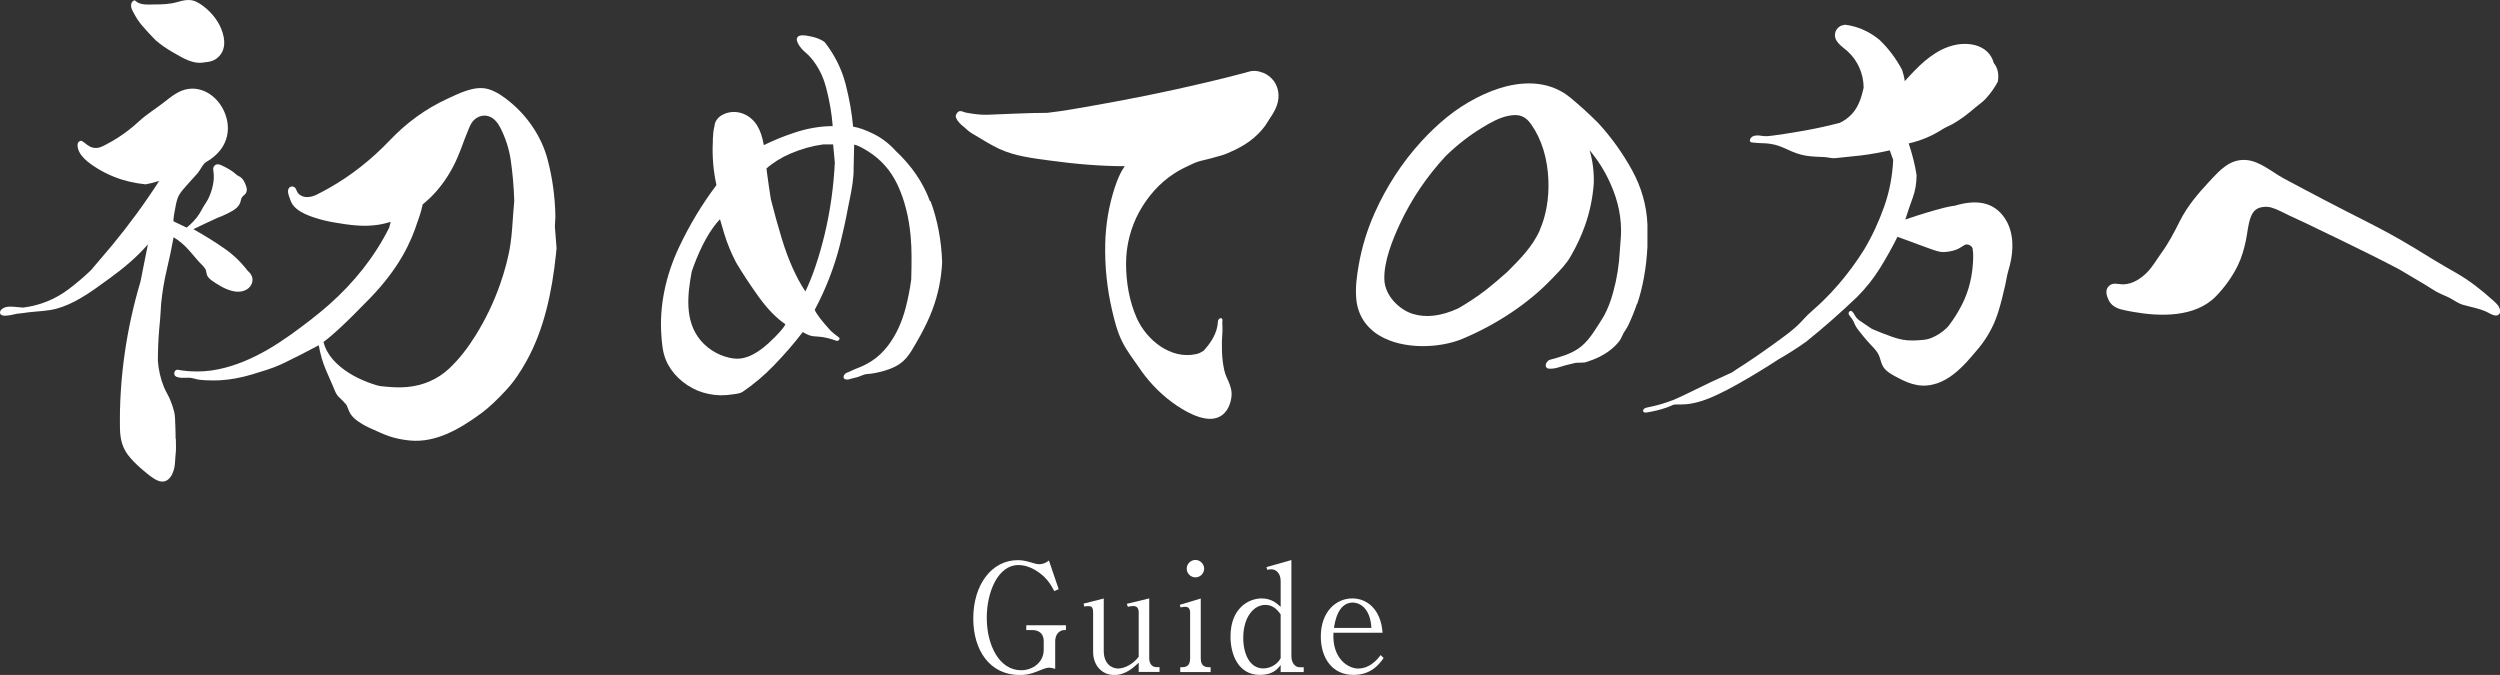
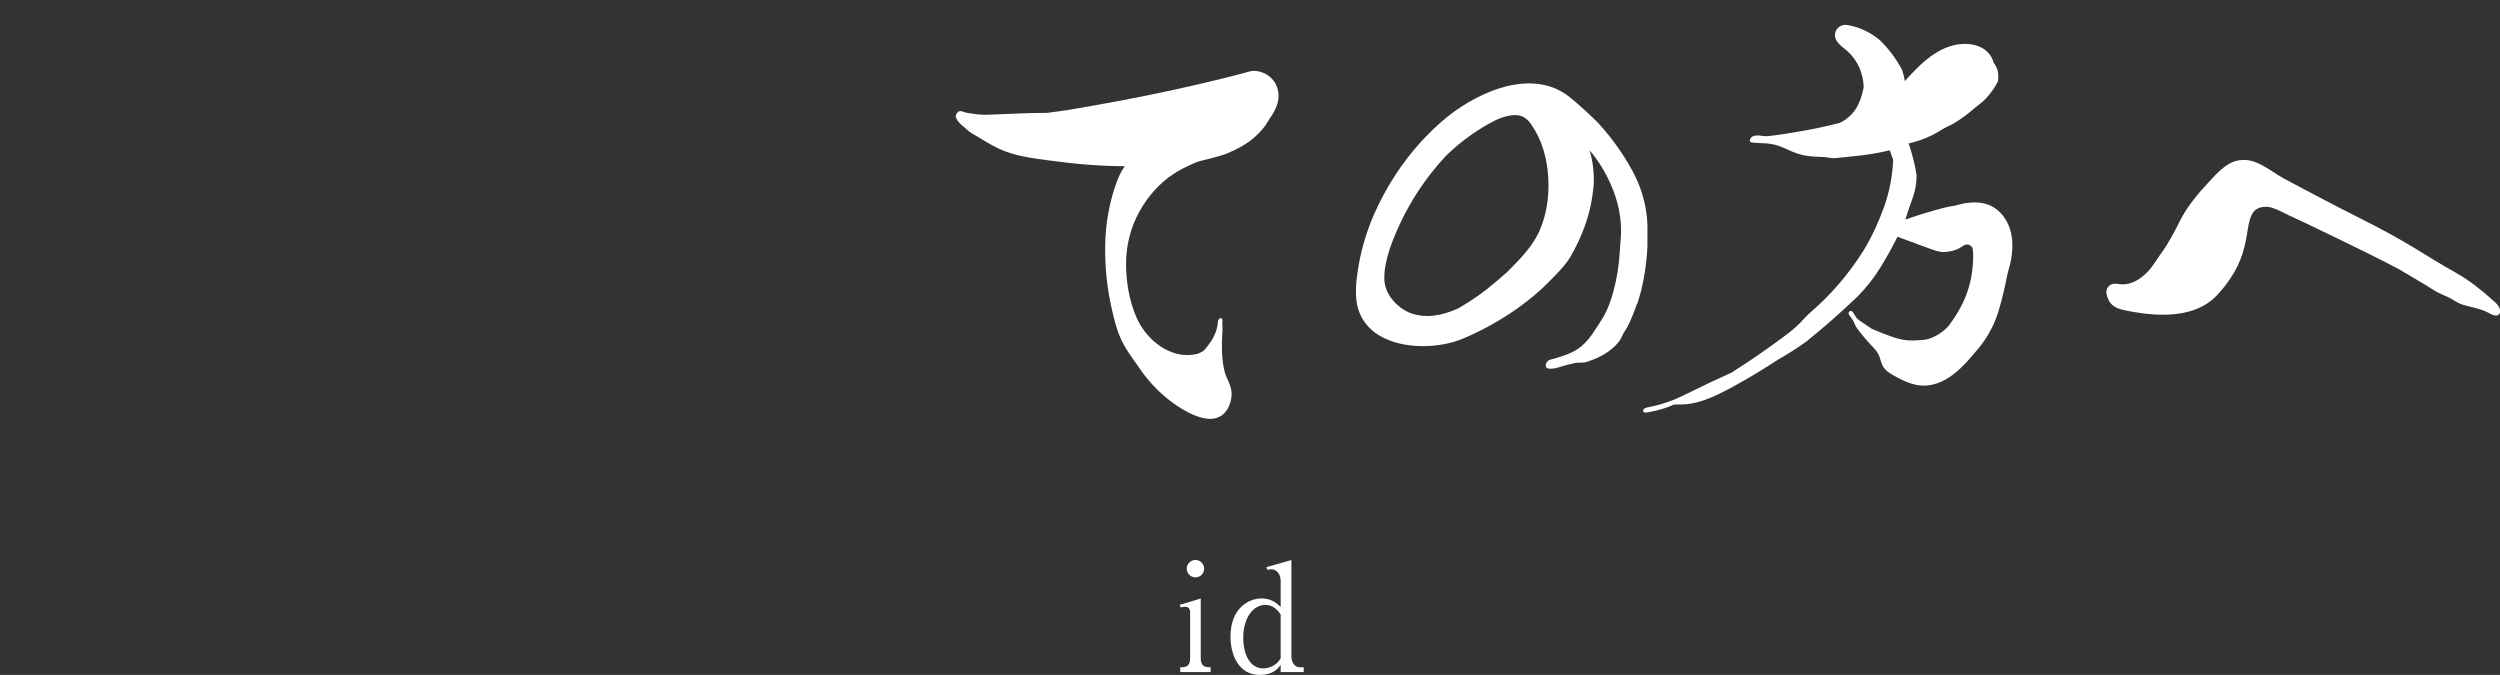
<svg xmlns="http://www.w3.org/2000/svg" id="_レイヤー_2" width="235.29" height="63.52" viewBox="0 0 235.29 63.52">
  <rect x="0" y="0" width="235.29" height="63.52" fill="#333333" stroke="none" />
  <defs>
    <style>.cls-1{fill:#fff;}</style>
  </defs>
  <g id="guide">
-     <path class="cls-1" d="m99.31,62.95c-.27-.07-.38-.11-.58-.11-.11,0-.28.01-.86.25-.96.41-1.46.44-1.9.44-2.8,0-4.37-2.31-4.37-5.32,0-3.2,1.75-5.49,4.18-5.49.25,0,.61.01,1.35.24.45.14.56.14.66.14.14,0,.49,0,.93-.35l.92,2.7-.42.18c-.27-.51-.48-.89-.97-1.37-.31-.28-1.24-1.08-2.41-1.08-1.9,0-2.97,2.51-2.97,4.96,0,2.59,1.18,4.94,3.23,4.94,1.11,0,2.13-.75,2.13-1.93v-.82c0-.75-.52-1.03-1.06-1.03h-.58v-.45h3.73v.45c-.25,0-.38,0-.59.14-.37.25-.42.69-.42.93v2.58Z" />
-     <path class="cls-1" d="m107.17,63.26v-.89c-.45.42-1.21,1.16-2.3,1.16-1.15,0-1.99-.89-1.99-2.18v-3.69c0-.61-.21-.61-.49-.61-.17,0-.25.01-.34.04l-.07-.28,1.9-.48v4.93c0,1.17.69,1.66,1.37,1.66.14,0,1.1-.06,1.92-1.11v-4.16c0-.49-.23-.61-.51-.61-.04,0-.24,0-.51.07l-.1-.28,2.11-.51v5.63c0,.56.3.84.7.84h.27v.45h-1.97Z" />
    <path class="cls-1" d="m111.08,62.8c.42,0,.93,0,.93-.84v-4.31c0-.31-.13-.54-.44-.54-.03,0-.24,0-.46.06l-.07-.25,1.97-.59v5.63c0,.84.52.84.93.84v.45h-2.86v-.45Zm2.25-9.28c0,.45-.37.82-.82.82s-.82-.37-.82-.82.37-.82.82-.82.82.38.82.82Z" />
    <path class="cls-1" d="m120.53,62.58c-.27.37-.73.94-1.96.94-2.01,0-2.76-1.9-2.76-3.61,0-2.69,1.73-3.59,2.93-3.59.96,0,1.48.51,1.79.8v-2.44c0-.75-.46-1.1-.86-1.1-.11,0-.25.01-.41.04l-.06-.25,2.34-.66v9.03c0,.61.31,1.06.79,1.06h.37v.45h-2.17v-.68Zm0-4.76c-.28-.38-.68-.89-1.44-.89-1.1,0-2.08,1.15-2.08,3.11,0,1.45.58,2.87,1.89,2.87.49,0,1.25-.25,1.63-.96v-4.14Z" />
-     <path class="cls-1" d="m130.22,61.93c-.39.55-1.14,1.59-2.84,1.59-1.97,0-3.07-1.56-3.07-3.61,0-2.35,1.44-3.59,2.97-3.59,1.38,0,2.69,1.03,2.84,3.23h-4.62c-.14,2.37,1.32,3.37,2.34,3.37.86,0,1.59-.56,2.1-1.27l.28.28Zm-1.15-2.83c-.11-2.03-1.25-2.39-1.75-2.39-1.42,0-1.7,1.89-1.77,2.39h3.52Z" />
    <path class="cls-1" d="m235.28,29.15s0-.01,0-.02c-.07-.36-.41-.65-.67-.88-1.08-.97-2.18-1.84-3.44-2.56-1.4-.79-2.78-1.63-4.15-2.48,0,0-.02,0-.03-.01-2.61-1.6-5.45-2.91-8.15-4.34-1.32-.7-2.64-1.38-3.95-2.09-1.07-.59-2.22-1.61-3.48-1.71-1.54-.12-2.49.96-3.44,1.98-1.09,1.17-2.08,2.32-2.81,3.76-.54,1.07-1.05,2.07-1.76,3.04-.43.59-.8,1.26-1.31,1.78-.59.6-1.36,1.11-2.22,1.14-.51.02-1-.24-1.41.18-.36.37-.2.89,0,1.31.22.46.66.73,1.14.86.36.1.72.16,1.09.23,2.58.47,5.92.56,7.88-1.47.82-.85,1.53-1.83,2.05-2.9.35-.72.57-1.49.74-2.27s.2-1.57.48-2.29c.09-.24.22-.46.41-.63.36-.33,1.06-.38,1.51-.25.57.16,1.13.49,1.67.74s1.05.49,1.57.73c1.14.54,2.28,1.09,3.42,1.65,1.72.84,3.44,1.68,5.14,2.57.11.06.22.11.33.18.78.47,1.57.93,2.36,1.4.39.23.77.5,1.18.72s.88.37,1.29.61c.34.19.65.42,1.03.54.78.23,1.56.34,2.3.69.25.12.49.29.77.33.33.05.53-.2.48-.51Z" />
-     <path class="cls-1" d="m87.53,18.95c-.65-1.77-1.74-3.36-3.22-4.74-.6-.67-1.3-1.21-2.08-1.6-.76-.38-1.42-.61-1.94-.69-.11-1.26-.35-2.62-.71-4.03-.37-1.41-1.03-2.73-1.96-3.92h0c-.42-.32-.92-.46-1.36-.55-.45-.1-1-.18-1.2.07-.1.12-.09.31.02.55.18.39.49.7.81.97.29.25.56.56.82.94.48.69.83,1.47,1.05,2.33.33,1.27.53,2.47.61,3.59-1.22,0-2.49.23-3.76.67-.98.33-1.89.71-2.72,1.12-.14-.78-.34-1.38-.64-1.86-.74-1.18-2.16-1.6-3.3-.97-.33.18-.69.58-.7,1.02-.12.41-.14.86-.16,1.27,0,.07,0,.13,0,.2-.07,1.37.04,2.75.34,4.1-1.32,1.75-2.5,3.69-3.49,5.78-1.32,2.77-1.9,5.68-1.69,8.41.05.71.11,1.51.41,2.24.49,1.24,1.64,2.35,2.99,2.91.66.27,1.37.42,2.11.44.05,0,.1,0,.15,0,.31,0,.63-.02.94-.07.05,0,.11-.02.16-.02.31-.04.69-.09.91-.25,1.04-.71,2.01-1.53,2.87-2.42,1.05-1.08,1.97-2.15,2.75-3.17h.05c.16.1.36.2.56.28.27.1.56.12.85.13.6.03,1.17.2,1.75.4.09.03.19-.05.24-.13.04-.07.03-.14-.03-.19-.26-.19-.52-.39-.76-.61-.86-.94-1.37-1.61-1.52-1.99,1.05-1.97,1.85-4.04,2.38-6.15.28-1.13.54-2.31.76-3.5.04-.23.09-.46.14-.69.2-.99.4-2.02.38-3.03l.05-2.18c.28.05.71.26,1.29.62,1.24.78,2.15,1.81,2.79,3.16.66,1.4,1.08,3.05,1.24,4.89.05.58.08,1.2.08,1.83,0,.7,0,1.45-.03,2.2-.11.84-.28,1.73-.52,2.65-.36,1.39-.92,2.6-1.68,3.59-.45.59-.97,1.08-1.57,1.46-.27.17-.56.33-.87.47-.14.06-.28.12-.42.17-.19.08-.39.15-.58.25-.08.04-.17.07-.25.11-.08.03-.16.06-.23.1-.1.04-.23.2-.25.35,0,.08.02.15.08.19.18.12.41.07.58.01.13-.04.28-.08.42-.11.05-.01.09-.02.14-.03.14-.03.27-.09.39-.14.13-.05.26-.1.39-.14.12-.03.25-.04.38-.05.09,0,.19-.02.29-.03.21-.04.44-.07.66-.13.64-.15,1.38-.37,2.01-.82.4-.28.75-.69,1.08-1.23.32-.53.59-1,.84-1.46.44-.81.8-1.57,1.09-2.33.55-1.45.86-2.97.93-4.52-.07-2.05-.44-3.98-1.09-5.74Zm-15.41-3.08c.66-.58,1.43-1.06,2.31-1.43.98-.42,2.01-.71,3.06-.85h.92l.16,1.71c-.11,2.29-.43,4.55-.95,6.73-.52,2.15-1.13,3.96-1.82,5.4-.86-1.29-1.62-2.98-2.24-5.03-.36-1.19-.7-2.42-1.01-3.65-.13-.81-.26-1.7-.39-2.7,0-.06-.01-.12-.02-.18Zm-3.02,17.88c-1.21-.15-2.36-.77-3.15-1.7-1.54-1.83-1.25-4.31-.85-6.48.06-.19.12-.34.17-.49.73-1.97,1.56-3.46,2.49-4.45.05.19.19.65.43,1.45.27.87.63,1.75,1.09,2.63.63,1.06,1.36,2.16,2.15,3.26.8,1.11,1.63,1.96,2.48,2.54,0,.04-.05.22-.63.85-.2.22-.38.4-.44.46h-.01c-1.38,1.42-2.64,2.06-3.73,1.92Z" />
    <path class="cls-1" d="m154.09,28.6c.53-1.58.86-3.39.96-5.38v-2.08c-.07-1.78-.56-3.51-1.45-5.13h0c-.89-1.61-1.96-3.11-3.21-4.46-.84-.84-1.72-1.64-2.61-2.37-1.55-1.28-3.62-1.64-5.99-1.06-1.84.46-3.88,1.51-5.59,2.89-.84.68-1.65,1.45-2.43,2.3-1.81,1.98-3.29,4.26-4.4,6.75-.7,1.57-1.2,3.21-1.49,4.87-.17.98-.34,2.12-.23,3.23.14,1.47.9,2.66,2.19,3.43,2.28,1.36,5.72,1.17,7.8.3,3.22-1.35,6.19-3.33,8.35-5.58.09-.09.17-.18.26-.27.6-.62,1.17-1.2,1.6-1.96.53-.92.98-1.88,1.32-2.84.44-1.23.72-2.55.83-3.95.03-1.13-.1-2.19-.4-3.16.83.99,1.51,2.08,2.02,3.27.69,1.56,1.01,3.16.94,4.75l-.11,1.49c-.07,1.29-.27,2.58-.61,3.81-.23.87-.53,1.64-.88,2.28l-.11.18c-.09.15-.21.33-.33.53l-.07.11c-.53.83-1.08,1.69-1.88,2.24-.78.54-1.72.81-2.7,1.07-.21.06-.42.35-.39.57.01.12.1.26.31.27.04,0,.09,0,.13,0,.09,0,.19,0,.28-.02.26-.03.52-.11.77-.19.11-.03.22-.07.33-.1.19-.05.38-.1.57-.14.05-.01.11-.03.17-.04.13-.04.27-.07.38-.07.29,0,.52-.01.73-.03h.03c.25-.08.48-.16.7-.24.71-.27,1.32-.62,1.82-1.04.29-.24.54-.51.75-.79.09-.13.15-.27.21-.4.05-.11.1-.22.16-.32.17-.26.33-.5.47-.8.3-.64.56-1.29.78-1.94Zm-9.15-6.98c-.67,1.56-1.89,2.78-3.07,3.96l-.02.02c-.66.59-1.33,1.16-2,1.69-.82.63-1.7,1.21-2.6,1.73-1.62.74-3.03.91-4.29.52-1.26-.39-2.61-1.7-2.67-3.21-.07-1.73.8-3.83,1.46-5.25,1.08-2.32,2.54-4.48,4.32-6.4,1.08-1.05,2.24-1.95,3.45-2.68.71-.43,1.54-.91,2.4-1.09.25-.05.47-.08.67-.08.65,0,1.1.27,1.53.89.98,1.4,1.54,3.22,1.61,5.28.06,1.67-.21,3.27-.8,4.62Z" />
    <path class="cls-1" d="m118.83,6.84c-.26-.11-.53-.17-.81-.17,0,0,0,0-.01,0-.32,0-.62.12-.92.2-1.27.34-2.54.65-3.82.95-3.47.82-6.96,1.52-10.44,2.13-.65.11-1.3.23-1.95.34-.77.13-1.55.24-2.32.33-1.88,0-3.77.12-5.66.18-.67.02-1.32-.08-1.98-.2-.23-.04-.51-.24-.72-.09-.16.11-.31.37-.22.57.17.4.44.63.77.89.16.13.3.29.48.42.18.13.38.25.58.36.72.43,1.43.88,2.19,1.24,1.5.71,3.2.9,4.82,1.12,2.33.32,4.7.53,7.05.53,0,0-.45.49-.94,1.97-.57,1.72-.87,3.53-.91,5.34-.05,2.11.17,4.23.65,6.28.23.98.48,1.99.93,2.89.45.92,1.05,1.67,1.62,2.5.17.26.36.51.55.76.97,1.24,2.15,2.31,3.5,3.12,1.2.72,3.18,1.6,4.19.1.3-.44.48-1.1.45-1.64-.03-.51-.26-1.01-.47-1.46-.21-.46-.29-.98-.36-1.48-.07-.57-.09-1.14-.08-1.71,0-.54.08-1.09.05-1.62-.01-.19-.02-.39,0-.58,0-.11-.08-.19-.19-.16-.12.03-.23.16-.23.28-.05,1.09-.63,1.99-1.34,2.77-.21.14-.42.26-.68.32-2.42.55-4.7-1.31-5.63-3.4-.7-1.58-1-3.38-1-5.11,0-1.7.43-3.4,1.25-4.89.79-1.42,1.86-2.66,3.23-3.56.03-.02.05-.04.08-.05.11-.07.23-.14.34-.21.48-.28.98-.5,1.49-.74.4-.18.79-.26,1.21-.36.31-.07.62-.16.93-.25.46-.11.91-.26,1.35-.48.29-.12.57-.26.84-.41.61-.33,1.18-.73,1.67-1.22.24-.23.46-.49.66-.75.21-.28.36-.58.56-.87.12-.17.23-.34.32-.52.45-.79.59-1.72.17-2.56-.25-.5-.7-.89-1.21-1.1Z" />
    <path class="cls-1" d="m183.87,19.37c-.3.05-.6.11-.89.18-1.1.28-2.32.65-3.66,1.11.21-.67.44-1.34.69-2.02.25-.67.37-1.4.37-2.17-.14-.92-.39-1.91-.74-2.97,1.15-.26,2.21-.71,3.17-1.33.31-.2.67-.33.99-.51.34-.2.68-.42,1-.65.39-.28.75-.59,1.12-.9.31-.26.67-.5.94-.79.49-.53.88-1.08,1.17-1.64.12-.71-.01-1.29-.39-1.76,0,0,0,0,0-.01-.45-1.62-2.22-2-3.68-1.67-1.69.38-3.02,1.59-4.16,2.82-.18.19-.35.39-.53.58-.05-.37-.14-.73-.26-1.08-.57-1.06-1.27-2-2.12-2.81-.99-.81-2.09-1.29-3.29-1.43l-.04.04c-.34,0-.68.28-.8.61-.3.86.56,1.36,1.1,1.83,1,.9,1.53,2.16,1.54,3.45-.2.89-.46,1.76-1.08,2.45-.33.36-.72.65-1.16.86-1.04.27-2.11.51-3.21.71-.68.12-1.36.24-2.05.34-.35.05-.69.1-1.04.15-.31.04-.61.08-.92.04-.27-.04-.56-.09-.83-.02-.13.03-.24.1-.33.21-.06.07-.11.19-.08.29.04.13.19.13.29.14.17.02.33.03.5.04.48.01.98.03,1.46.14.61.13,1.16.43,1.73.67.6.26,1.2.4,1.84.45.38.03.75.05,1.13.06.25,0,.52.08.78.1s.54-.02.81-.05c.64-.06,1.28-.13,1.91-.2.88-.11,1.79-.27,2.71-.48l.32.9c-.07,1.52-.35,2.99-.85,4.4-.5,1.41-1.13,2.78-1.91,4.08-.71,1.13-1.5,2.21-2.39,3.24-.49.57-1,1.11-1.54,1.63-.57.56-1.23,1.06-1.76,1.66-.84.95-1.89,1.66-2.91,2.4-1.11.8-2.24,1.58-3.4,2.31-.17.11-.34.25-.52.33-1.27.57-2.51,1.15-3.71,1.75-.53.26-1.07.52-1.62.76-.39.15-.78.29-1.18.41-.27.08-.54.15-.81.21-.14.03-.28.06-.42.09-.13.03-.26.05-.38.12-.09.06-.21.21-.1.32.1.09.24.08.36.05.15-.02.29-.05.44-.08.31-.06.63-.14.93-.23.24-.07.47-.15.7-.24.11-.04.22-.09.33-.14.1-.05.2-.05.31-.05.3,0,.61,0,.91-.02,1.01-.09,1.97-.44,2.88-.86,1.33-.62,2.61-1.37,3.86-2.12.68-.41,1.36-.84,2.02-1.27.88-.5,1.74-1.05,2.58-1.65,1.63-1.31,3.22-2.71,4.77-4.19.85-.85,1.57-1.76,2.17-2.73.6-.97,1.15-1.95,1.64-2.94.71.25,1.38.5,2.02.74.36.14.73.27,1.1.4.45.15.83.32,1.31.29s1-.13,1.41-.37c0,0,.48-.29.48-.29.27-.16.71.07.76.35.09.58.04,1.2-.01,1.78-.06.62-.18,1.24-.35,1.84-.15.5-.33.99-.56,1.46-.28.58-.6,1.13-.97,1.66-.18.25-.35.52-.57.73s-.45.39-.7.55c-.46.29-.96.52-1.51.56-.64.06-1.29.1-1.93-.02s-1.27-.37-1.87-.6c-.18-.07-.36-.14-.54-.22-.16-.07-.36-.13-.51-.22-.25-.17-.5-.33-.74-.5s-.51-.31-.69-.54c-.12-.15-.19-.33-.31-.48-.05-.06-.12-.14-.2-.15-.12-.01-.22.12-.22.23,0,.07.03.13.07.18.15.21.32.41.43.65.03.07.06.15.09.22.17.36.46.69.71,1,.21.26.43.52.66.77.23.25.49.5.69.78.16.22.26.45.33.71s.16.54.31.77c.33.47.91.75,1.4,1.01.56.3,1.14.55,1.77.66s1.27.04,1.87-.16c1.12-.38,2.05-1.21,2.84-2.07.25-.27.48-.55.72-.83,0,0,0,0,0,0,1-1.11,1.73-2.35,2.17-3.74.28-.87.49-1.75.69-2.64.09-.43.16-.88.28-1.3.11-.36.2-.73.27-1.1.26-1.44.14-2.97-.81-4.15-1.19-1.47-2.95-1.36-4.57-.87Z" />
-     <path class="cls-1" d="m16.55,41.28c0,.4.03.82,0,1.22-.04.39-.06.78-.09,1.18-.07.81-.56,1.97-1.59,1.56-.49-.2-.94-.6-1.34-.93-.44-.36-.86-.76-1.24-1.19-.75-.85-.98-1.69-1-2.81-.08-4.66.6-9.34,1.93-13.8.24-1.17.47-2.34.7-3.51-1.06,1.22-2.31,2.26-3.61,3.2-.9.65-1.78,1.32-2.74,1.87-.7.41-1.45.76-2.24.98-.86.23-1.76.24-2.63.34-.19.02-.39.05-.58.08-.13.02-.25.03-.38.04-.23.02-.44.09-.66.13-.25.04-.98.21-1.07-.16-.05-.2.11-.37.27-.46.32-.2.77-.17,1.13-.14.25.02.5.05.75.07,1.59-.19,3.07-.79,4.35-1.77.71-.54,1.41-1.13,2.06-1.76.68-.79,1.35-1.58,2.01-2.37,1.59-1.93,3.06-3.93,4.4-6.02-.46.14-.88.25-1.27.32-1.06-.11-2.06-.34-3-.72-.52-.21-1.02-.46-1.5-.75-.76-.47-1.96-1.26-1.91-2.29,0-.2.26-.43.45-.3.35.23.58.52,1.02.61.5.1.84-.1,1.27-.33.37-.19.72-.4,1.07-.62.7-.45,1.35-.96,1.96-1.52.73-.68,1.57-1.18,2.35-1.79.69-.54,1.4-1.14,2.3-1.27,1.49-.21,2.8.81,3.38,2.12.63,1.42.41,2.93-.71,4.02-.19.19-.4.36-.62.51-.17.12-.38.21-.53.36-.25.26-.4.64-.64.92-.29.34-.61.66-.9,1-.29.34-.64.69-.86,1.08-.19.36-.27.79-.34,1.18-.03.13-.25,1.23-.15,1.28l1.22.58c.45-.36.85-.78,1.17-1.26.15-.22.26-.47.4-.7s.31-.46.44-.71c.21-.42.37-.88.46-1.33.09-.42.11-.86.05-1.29-.03-.19-.05-.38.09-.53.18-.2.44-.15.65-.05.41.19.81.4,1.17.67.14.11.28.27.44.34.41.18.58.55.72.94.08.21.11.44,0,.65-.09.18-.28.25-.38.41-.11.17-.11.38-.19.56-.07.16-.18.31-.31.43-.26.24-.58.4-.88.55-.31.16-.63.29-.95.41-.74.34-1.49.69-2.25,1.06,1.03.57,2.01,1.18,2.94,1.83.82.57,1.54,1.26,2.16,2.07.31.26.53.61.45,1.03-.13.7-.84,1-1.48.95-.71-.06-1.4-.43-1.98-.81-.25-.16-.54-.34-.72-.59-.13-.17-.13-.38-.18-.58-.08-.31-.48-.62-.68-.85-.29-.34-.59-.68-.88-1.02-.46-.53-.95-.95-1.49-1.27-.18.99-.39,2.01-.64,3.05-.25,1.04-.42,2.1-.53,3.16-.04.64-.07,1.19-.11,1.64-.11,1.06-.17,2.05-.19,2.97,0,.27,0,.53-.01.79.06.84.24,1.67.56,2.46.16.4.4.77.57,1.16s.3.78.4,1.18c.1.4.09.83.11,1.24.02.44.03.88.03,1.32ZM12.48,1.03c.05.1.11.2.16.29.2.38.44.74.72,1.07.41.48.84.95,1.3,1.41.49.42,1.04.8,1.64,1.14.96.54,1.9,1.17,3.05.91.54-.03,1.04-.22,1.41-.72.59-.8.33-1.89-.07-2.71-.44-.9-1.29-1.78-2.18-2.24-.6-.31-1.23-.16-1.85.02-.7.2-1.44.22-2.16.22-.58,0-1.3.09-1.75-.34-.13-.13-.32.08-.37.2-.1.27-.02.51.1.75Zm39.9,22.34c-.02.2-.04.4-.06.6-.36,3.43-1.09,7-2.78,10.03-.55.99-1.14,1.89-1.91,2.72-.76.81-1.54,1.6-2.44,2.25-1.9,1.38-4.15,2.72-6.6,2.49-.66-.06-1.32-.19-1.95-.4s-1.18-.5-1.77-.75c-.31-.14-.62-.29-.9-.48-.31-.19-.62-.41-.85-.69-.25-.3-.35-.66-.5-1.02-.2-.24-.42-.48-.66-.69-.35-.29-.45-.7-.63-1.1-.21-.46-.41-.93-.61-1.4-.34-.78-.58-1.59-.72-2.44-.07.04-.14.07-.2.11-.08.05-.16.09-.24.13,0,0,0,0-.01,0-.84.45-1.69.88-2.55,1.3-.18.09-.36.18-.54.26-.89.41-1.84.67-2.78.96-.96.29-1.95.48-2.96.54-.43.02-.86.02-1.29,0-.33-.02-.66-.03-.97-.11-.19-.05-.38-.11-.58-.13-.07,0-.13,0-.2,0-.34,0-1.44.13-1.26-.53.04-.14.18-.25.32-.22.14.03.27.05.41.07.12,0,.24.03.36.04.12.01.23.02.35.03.91.06,1.83,0,2.72-.19.82-.17,1.63-.43,2.41-.75.77-.32,1.52-.7,2.25-1.12.72-.42,1.41-.88,2.09-1.36,1.24-.89,2.47-1.82,3.62-2.83,1.2-1.06,2.28-2.2,3.24-3.42.95-1.22,1.77-2.5,2.44-3.85l.14-.54c-.4.12-.8.22-1.22.28-1.35.21-2.73.01-4.07-.22-.65-.11-1.29-.26-1.92-.47-.57-.19-1.2-.44-1.67-.84-.25-.21-.46-.48-.56-.8-.1-.31-.28-.63-.21-.97.08-.37.54-.41.72-.1.08.15.11.31.23.44.44.5,1.19.39,1.73.12.39-.2.78-.4,1.15-.61,1.06-.6,2.07-1.28,3.02-2.03.97-.76,1.88-1.6,2.73-2.49,1.53-1.61,3.35-2.95,5.37-3.88,1.14-.52,2.61-1.3,3.9-.92.76.23,1.45.72,2.04,1.21,1.67,1.38,2.97,3.3,3.52,5.39.46,1.73.71,3.54.74,5.41l-.05.9.16,2.07Zm-3.98-4.46c-.04-1.31-.15-2.61-.34-3.9-.16-1.04-.49-2.05-.97-2.99-.23-.45-.58-.9-1.07-1.07-.63-.22-1.3.09-1.64.63-.19.3-.3.66-.44.98-.16.37-.29.75-.43,1.12-.27.72-.56,1.45-.93,2.13-.56,1.04-1.26,2-2.11,2.82-.22.21-.45.41-.69.61-.12.57-.29,1.12-.49,1.65-.58,1.81-1.66,4.28-4.47,7.18-2.44,2.52-3.65,3.58-4.37,4.11.14.61.46,1.16.86,1.63.86.99,2.05,1.68,3.27,2.15.31.12.62.23.94.32.29.08.61.09.91.12.64.06,1.29.08,1.93.02,1.47-.14,2.83-.72,3.91-1.73.96-.9,1.78-1.98,2.47-3.09.95-1.52,1.73-3.14,2.33-4.85.43-1.24.79-2.53.98-3.83.07-.46.11-.93.15-1.4.07-.87.11-1.73.2-2.6Z" />
  </g>
</svg>